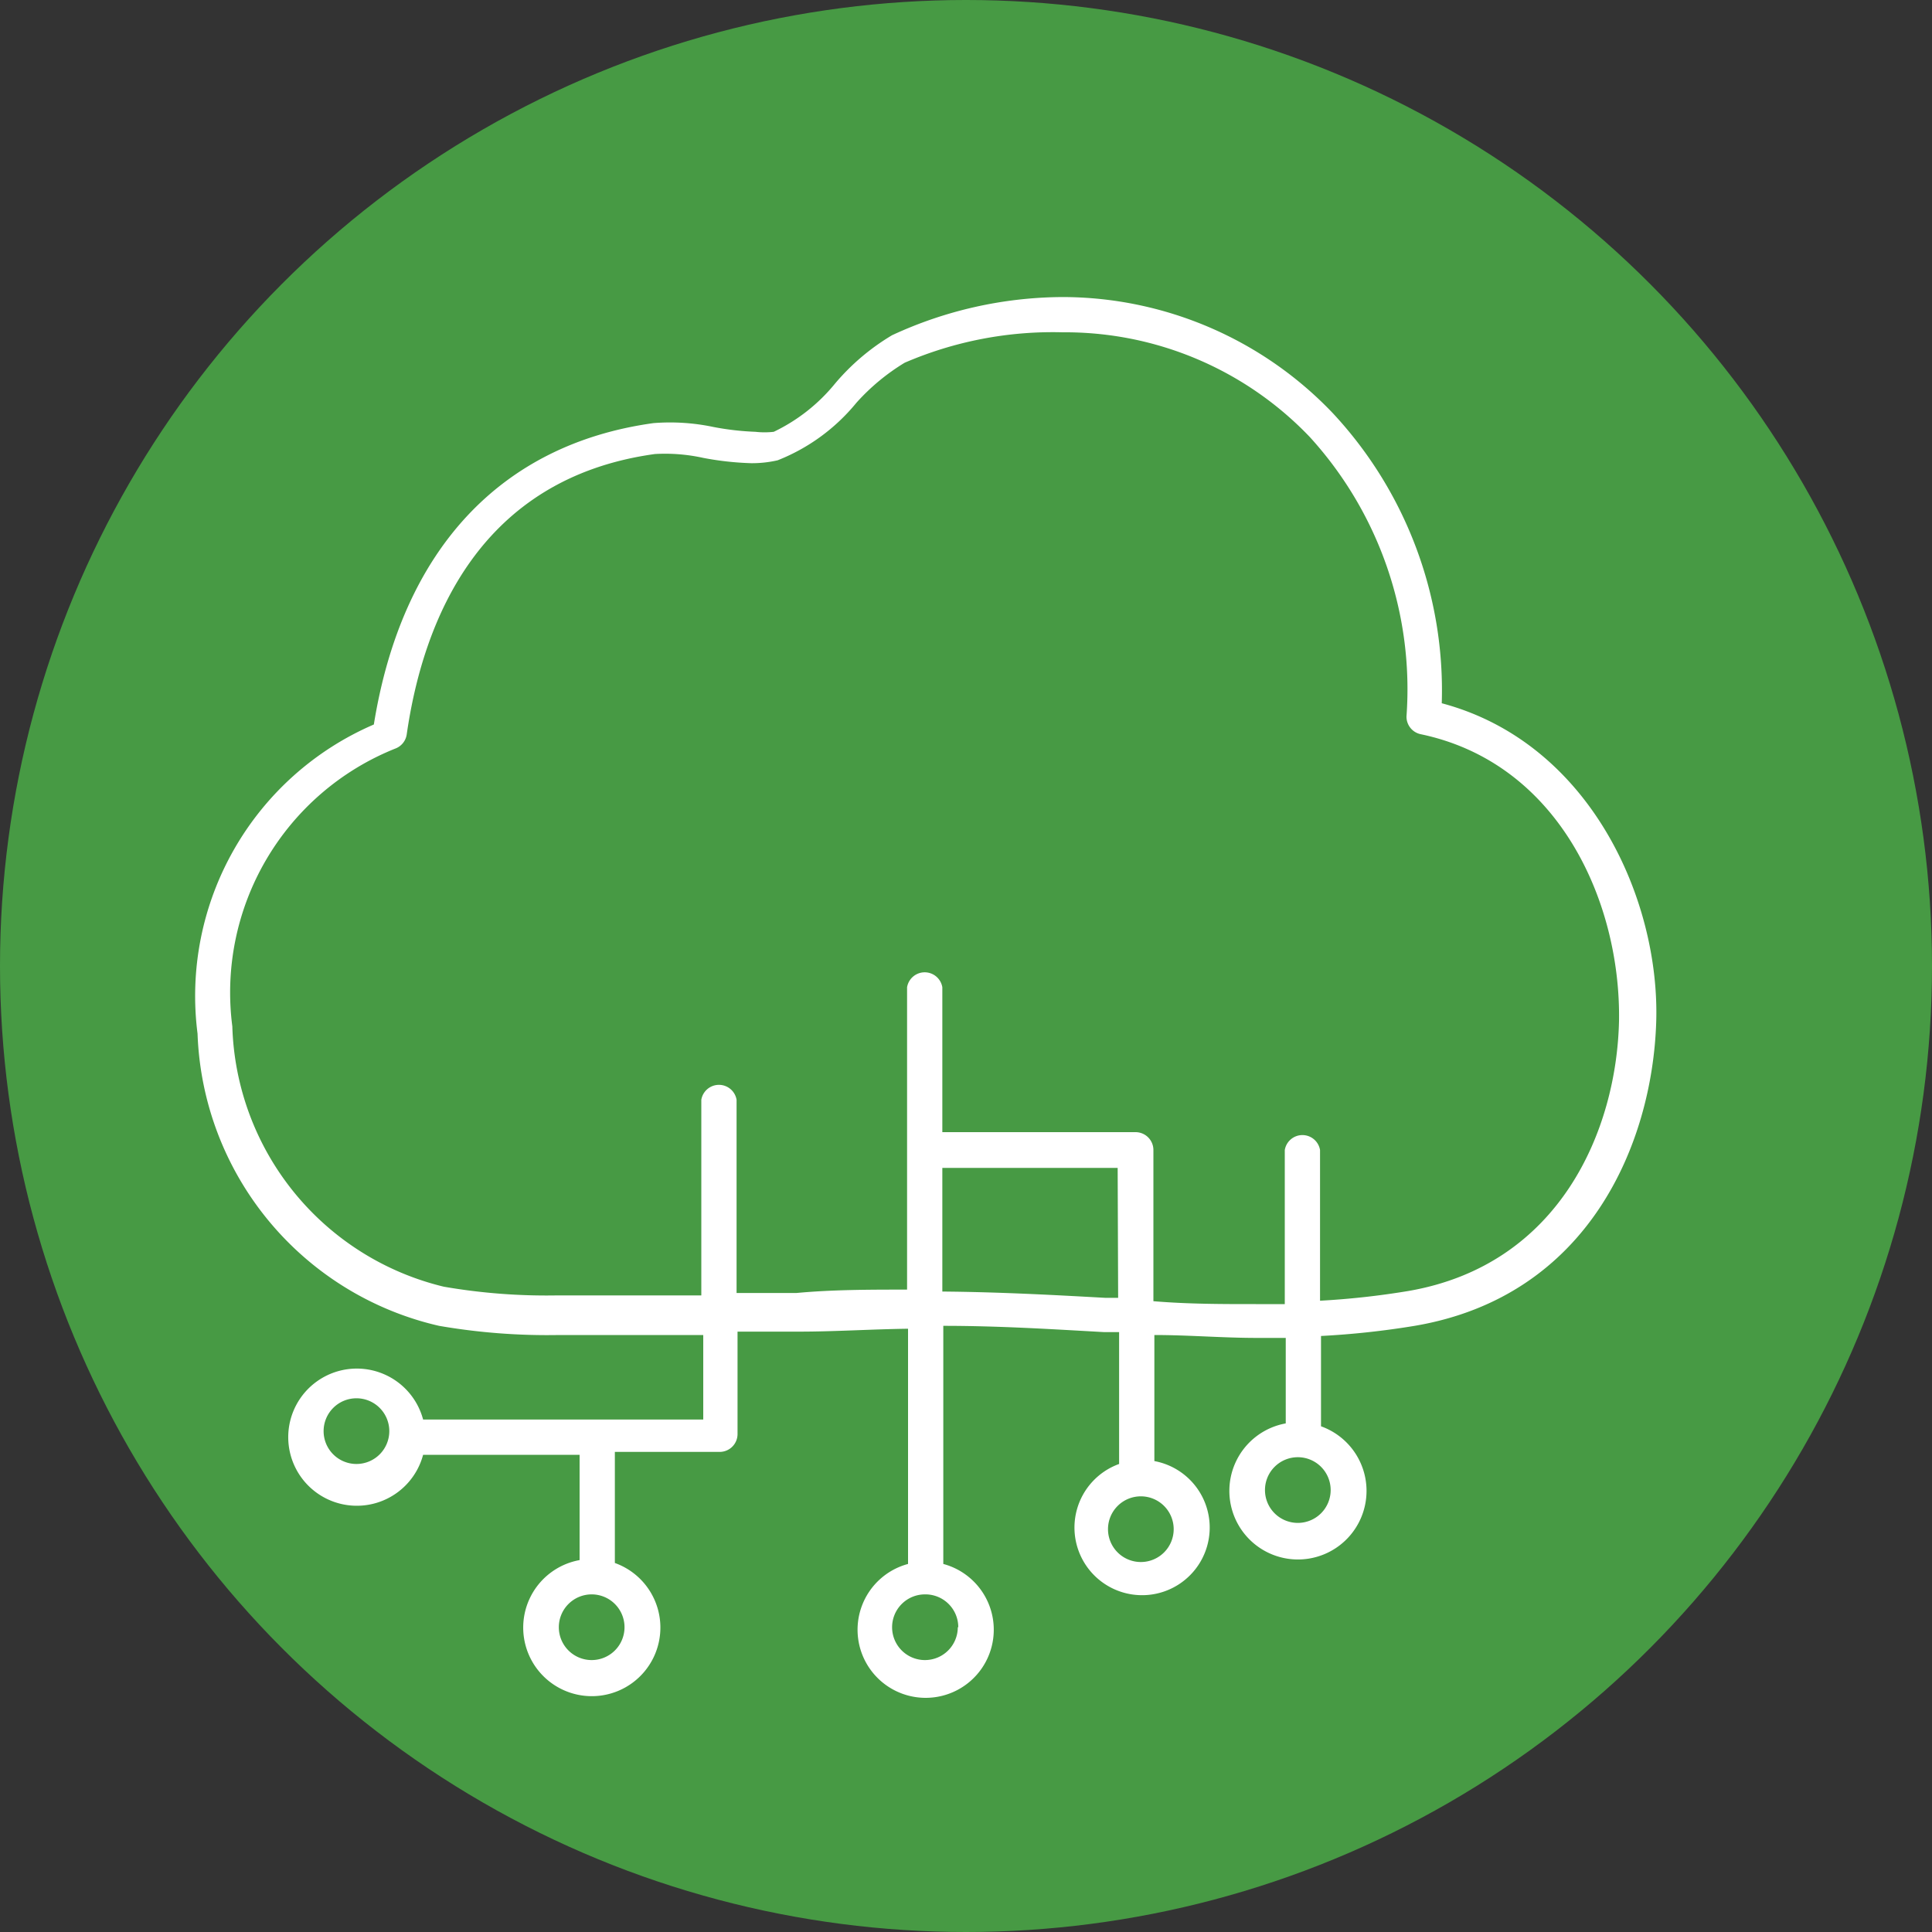
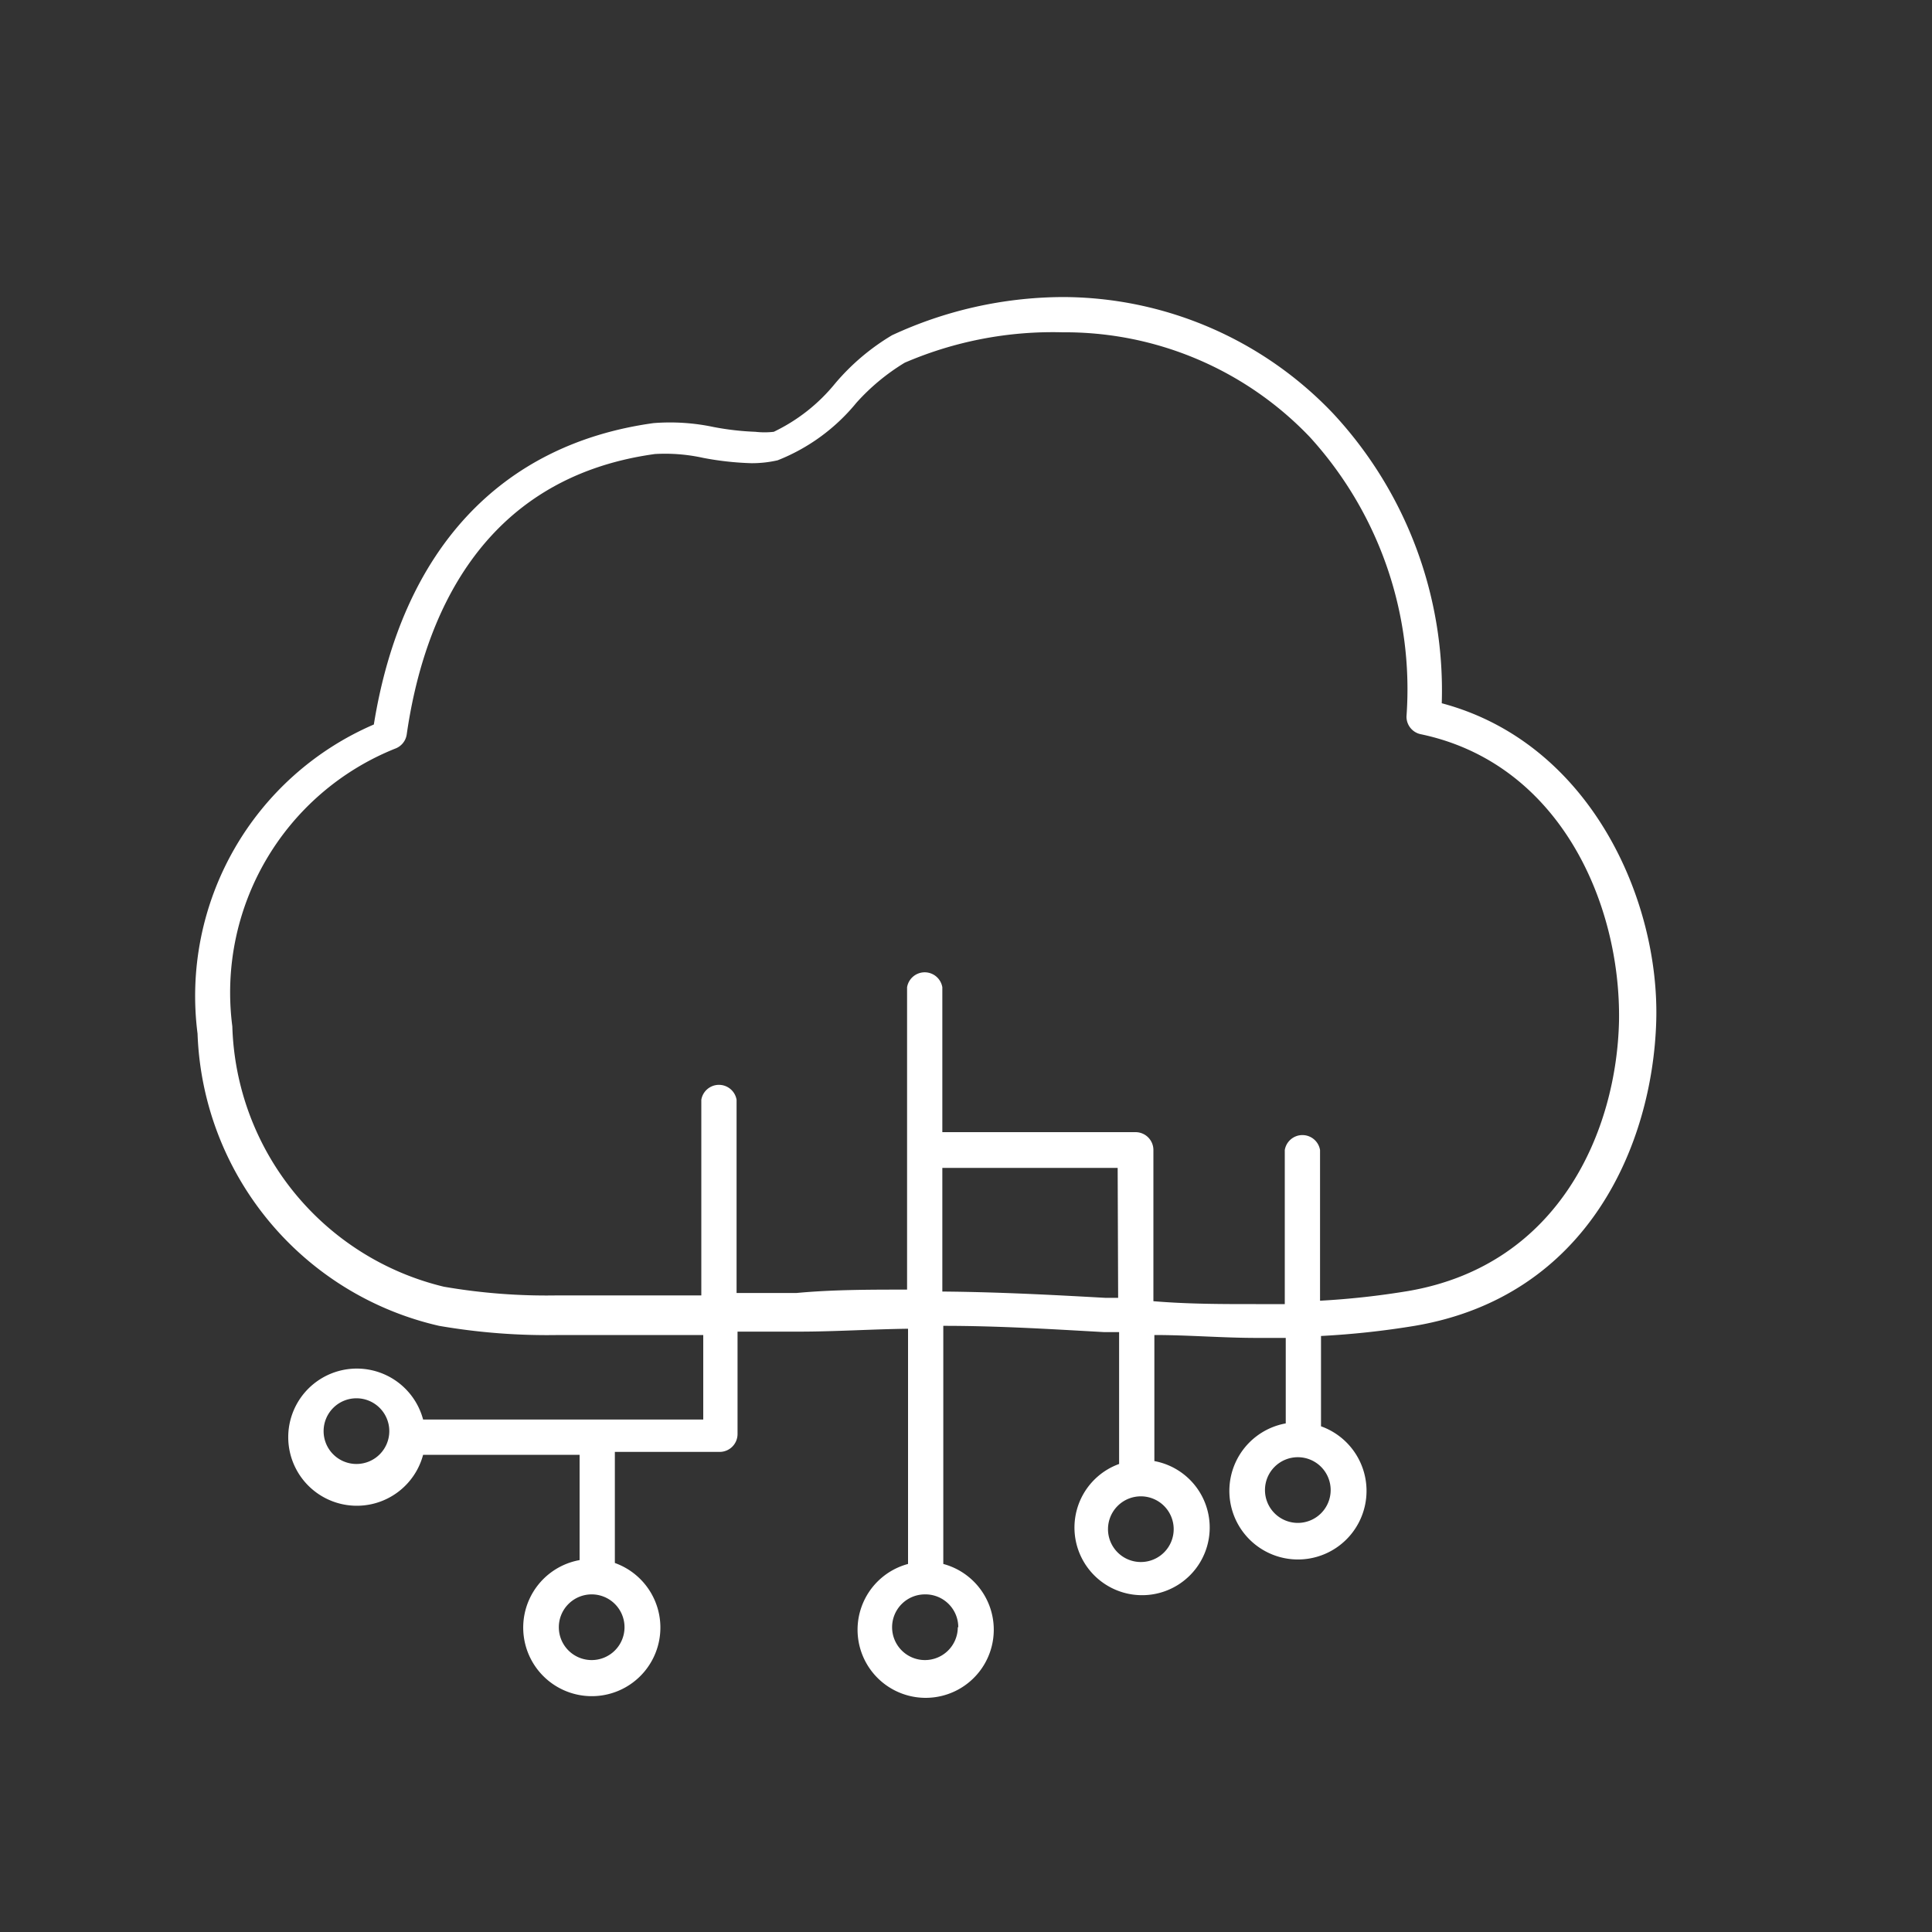
<svg xmlns="http://www.w3.org/2000/svg" id="Layer_1" data-name="Layer 1" viewBox="0 0 40 40">
  <rect x="0" y="0" width="40" height="40" fill="#333333" stroke="none" />
  <defs>
    <style>.cls-1{fill:#479a44;}.cls-2{fill:#fff;}</style>
  </defs>
  <title>infrastrucutre</title>
-   <circle id="Oval-2" class="cls-1" cx="20" cy="20" r="20" />
  <path class="cls-2" d="M29.85,14.56a8.42,8.42,0,0,0-2.25-6A7.74,7.74,0,0,0,22,6.15a8.47,8.47,0,0,0-3.53.79,4.66,4.66,0,0,0-1.18,1,3.69,3.69,0,0,1-1.27,1,1.67,1.67,0,0,1-.38,0,5.71,5.71,0,0,1-.87-.1,4.35,4.35,0,0,0-1.24-.08C10.35,9.2,8.32,11.4,7.74,15A6.12,6.12,0,0,0,4.09,21.4a6.44,6.44,0,0,0,5,6.05,13.16,13.16,0,0,0,2.49.19l1.47,0,1.17,0h.34v1.75H8.76a1.42,1.42,0,1,0,0,.73H12V32.3a1.42,1.42,0,1,0,.73.06v-2.3h2.17a.37.37,0,0,0,.37-.37V27.57l1.27,0c.74,0,1.5-.05,2.26-.06v4.87a1.41,1.41,0,1,0,.73,0V27.45c1.16,0,2.26.07,3.33.13l.31,0v2.73a1.4,1.4,0,1,0,.73-.06V27.64c.71,0,1.41.06,2.12.06h.6v1.77a1.42,1.42,0,1,0,.73.06V27.66a17.41,17.41,0,0,0,1.94-.21c3.6-.61,4.92-3.77,5-6.29S32.93,15.38,29.85,14.56ZM7.38,30.31a.68.68,0,1,1,.68-.68A.68.68,0,0,1,7.38,30.31Zm5.55,3.38a.68.68,0,1,1-.68-.68A.68.68,0,0,1,12.93,33.69Zm6.9,0a.68.68,0,1,1-.68-.68A.68.68,0,0,1,19.84,33.69Zm3.32-6.82h-.27c-1.08-.06-2.19-.12-3.37-.13V24.18h3.63Zm1.15,4.79a.68.68,0,1,1-.68-.68A.68.68,0,0,1,24.3,31.66Zm3.25-.81a.68.68,0,1,1-.68-.68A.68.68,0,0,1,27.55,30.85Zm1.6-4.12a16.67,16.67,0,0,1-1.82.2V23.81a.37.37,0,0,0-.73,0V27H26c-.7,0-1.4,0-2.12-.06V23.81a.37.37,0,0,0-.37-.37h-4v-3a.37.37,0,0,0-.73,0v6.26c-.77,0-1.54,0-2.29.07l-1.24,0v-4a.37.37,0,0,0-.73,0v4.05h-.35l-1.18,0-1.45,0a12.48,12.48,0,0,1-2.35-.18,5.72,5.72,0,0,1-4.38-5.39,5.44,5.44,0,0,1,3.37-5.75.37.37,0,0,0,.24-.29c.34-2.37,1.51-5.31,5.14-5.81a3.67,3.67,0,0,1,1,.08,6.22,6.22,0,0,0,1,.11h0a2.38,2.38,0,0,0,.54-.06,4,4,0,0,0,1.63-1.19,4.41,4.41,0,0,1,1-.83A7.74,7.74,0,0,1,22,6.88a7,7,0,0,1,5.12,2.17,7.75,7.75,0,0,1,2,5.78.37.37,0,0,0,.29.37c2.88.6,4.15,3.5,4.11,5.94C33.47,23.38,32.31,26.19,29.15,26.73Z" />
</svg>